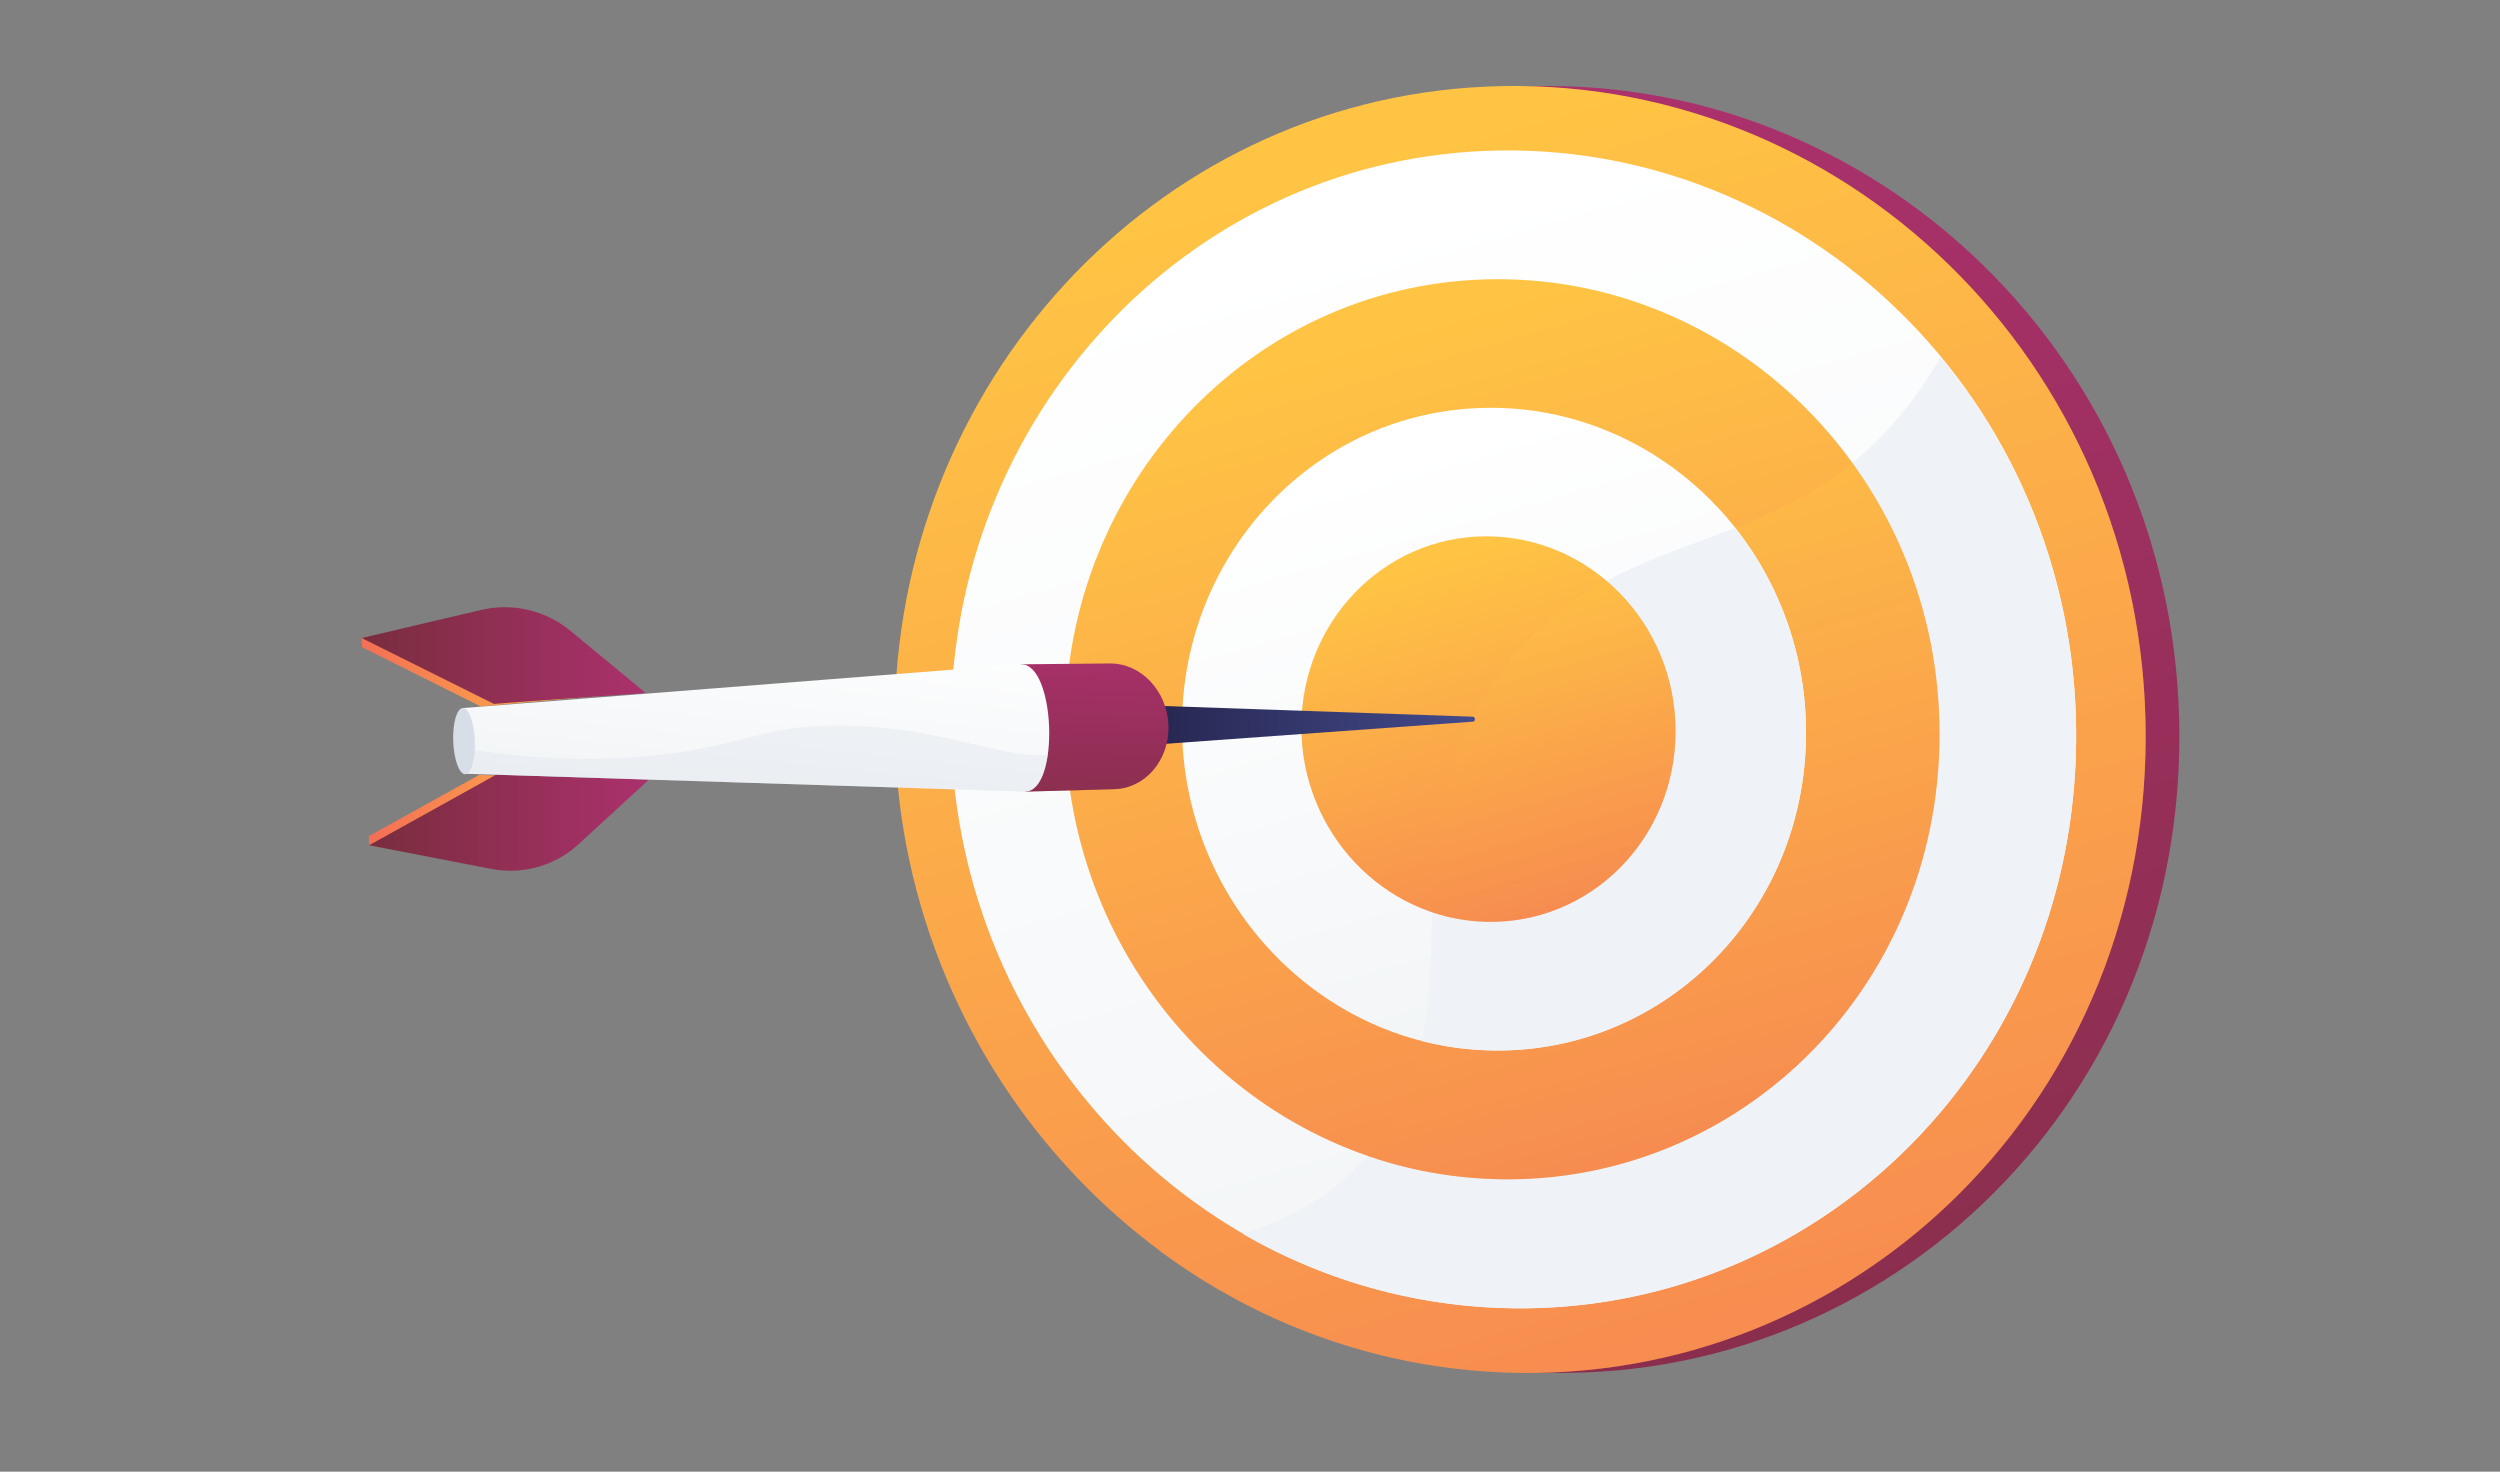
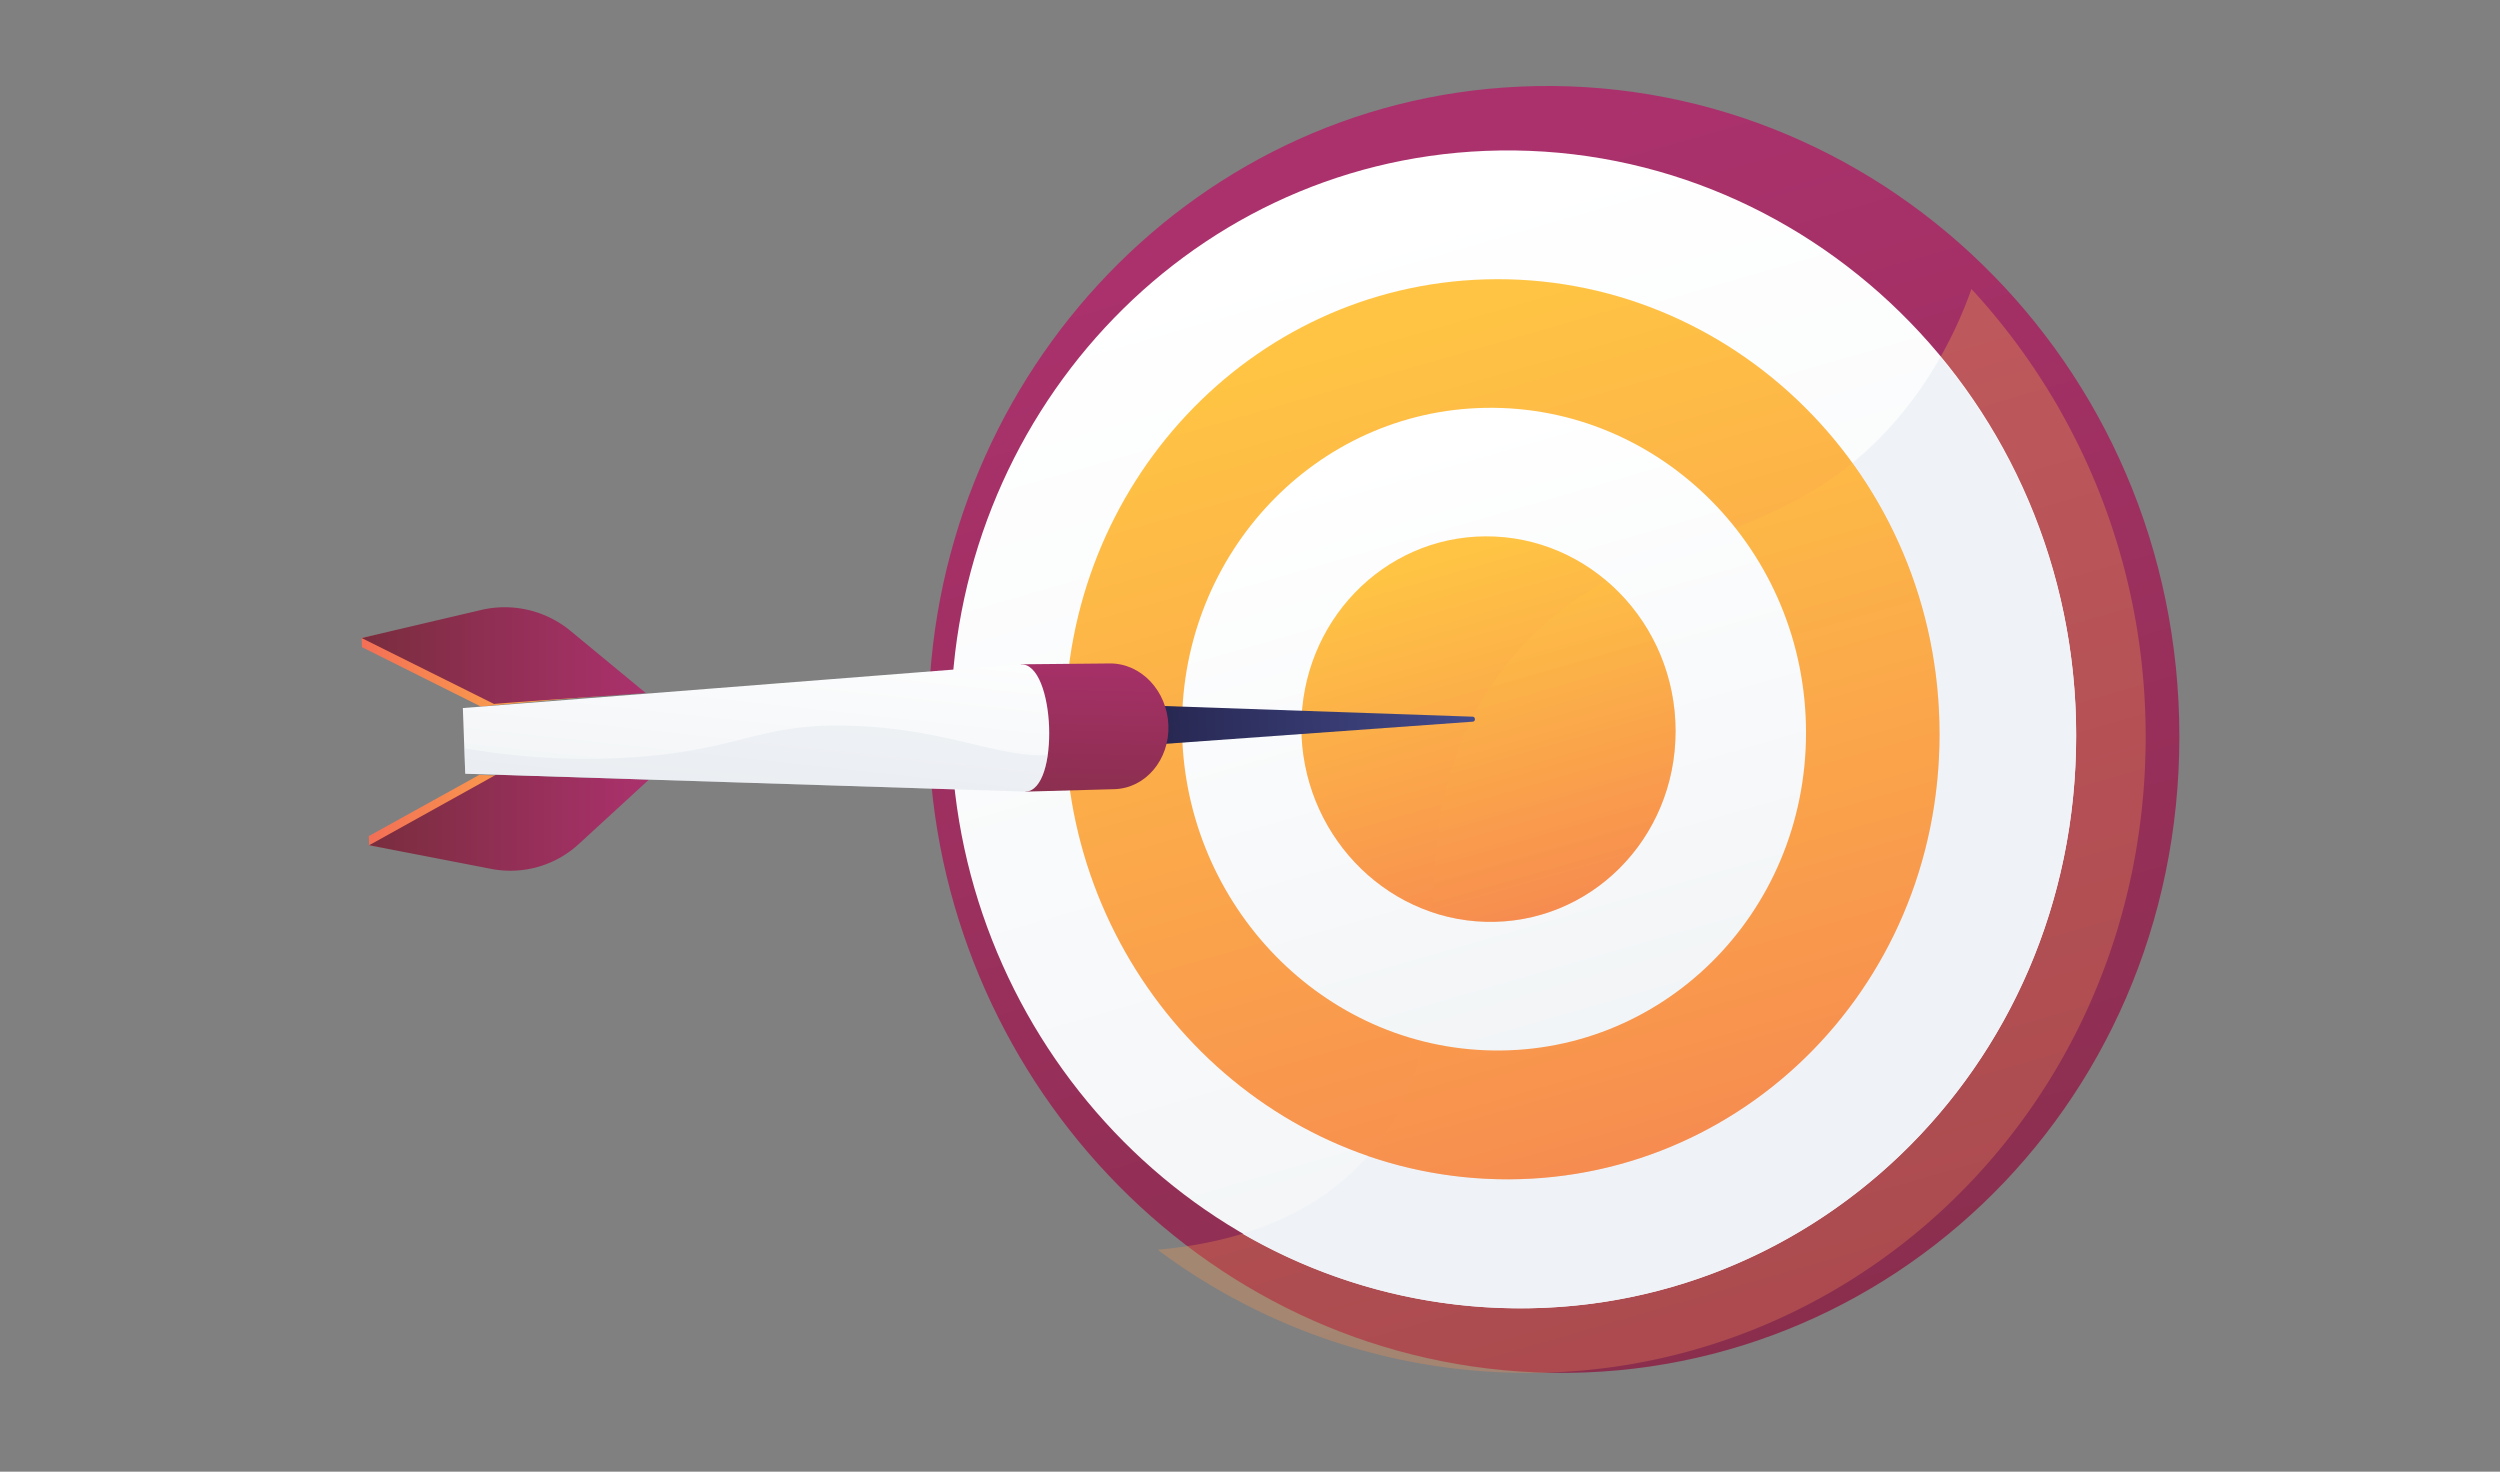
<svg xmlns="http://www.w3.org/2000/svg" xmlns:xlink="http://www.w3.org/1999/xlink" viewBox="0 0 1478.545 870.386">
  <rect x="0" y="0" width="1478.545" height="870.386" fill="#808080" stroke="none" />
  <defs>
    <linearGradient id="linear-gradient" x1="2274.25" y1="97.205" x2="1964.189" y2="1170.493" gradientTransform="matrix(-1, 0, 0, 1, 3096.947, 0)" gradientUnits="userSpaceOnUse">
      <stop offset="0" stop-color="#ab316d" />
      <stop offset="1" stop-color="#792d3d" />
    </linearGradient>
    <linearGradient id="linear-gradient-2" x1="2294.186" y1="97.205" x2="1984.125" y2="1170.493" gradientTransform="matrix(-1, 0, 0, 1, 3096.947, 0)" gradientUnits="userSpaceOnUse">
      <stop offset="0" stop-color="#ffc444" />
      <stop offset="0.996" stop-color="#f36f56" />
    </linearGradient>
    <linearGradient id="linear-gradient-3" x1="2261.231" y1="70.888" x2="1944.304" y2="1167.944" xlink:href="#linear-gradient-2" />
    <linearGradient id="linear-gradient-4" x1="2288.478" y1="130.678" x2="2009.516" y2="1096.316" gradientTransform="matrix(-1, 0, 0, 1, 3096.947, 0)" gradientUnits="userSpaceOnUse">
      <stop offset="0" stop-color="#fff" />
      <stop offset="0.996" stop-color="#ebeff2" />
    </linearGradient>
    <linearGradient id="linear-gradient-5" x1="2275.821" y1="197.548" x2="2058.973" y2="948.18" xlink:href="#linear-gradient-2" />
    <linearGradient id="linear-gradient-6" x1="2176.354" y1="340.686" x2="2029.749" y2="848.165" xlink:href="#linear-gradient-2" />
    <linearGradient id="linear-gradient-7" x1="2261.513" y1="264.342" x2="2106.686" y2="800.283" xlink:href="#linear-gradient-4" />
    <linearGradient id="linear-gradient-8" x1="2245.552" y1="331.088" x2="2152.682" y2="652.562" xlink:href="#linear-gradient-2" />
    <linearGradient id="linear-gradient-9" x1="2209.137" y1="369.644" x2="2136.324" y2="621.689" xlink:href="#linear-gradient-2" />
    <linearGradient id="linear-gradient-10" x1="2724.825" y1="392.927" x2="2883.073" y2="392.927" xlink:href="#linear-gradient-2" />
    <linearGradient id="linear-gradient-11" x1="2204.999" y1="147.672" x2="2399.353" y2="147.672" gradientTransform="matrix(-0.999, 0.036, 0.036, 0.999, 3070.27, 194.508)" gradientUnits="userSpaceOnUse">
      <stop offset="0" stop-color="#444b8c" />
      <stop offset="0.996" stop-color="#26264f" />
    </linearGradient>
    <linearGradient id="linear-gradient-12" x1="2722.966" y1="482.269" x2="2878.829" y2="482.269" xlink:href="#linear-gradient-2" />
    <linearGradient id="linear-gradient-13" x1="2713.172" y1="486.478" x2="2878.633" y2="486.478" xlink:href="#linear-gradient" />
    <linearGradient id="linear-gradient-14" x1="2715.026" y1="387.722" x2="2883.073" y2="387.722" xlink:href="#linear-gradient" />
    <linearGradient id="linear-gradient-15" x1="2448.825" y1="378.167" x2="2451.987" y2="522.547" xlink:href="#linear-gradient" />
    <linearGradient id="linear-gradient-16" x1="2447.281" y1="378.201" x2="2450.442" y2="522.581" xlink:href="#linear-gradient" />
    <linearGradient id="linear-gradient-17" x1="2641.523" y1="352.998" x2="2661.546" y2="536.371" xlink:href="#linear-gradient-4" />
  </defs>
  <title>a</title>
  <g style="isolation:isolate">
    <g id="Background">
      <path d="M549.086,427.229c0,198.748,151.712,370.294,349.293,383.876,210.136,14.445,390.543-153.3,390.543-375.517S1108.515,41.549,898.379,51.246C700.8,60.364,549.086,228.482,549.086,427.229Z" style="fill:url(#linear-gradient)" />
-       <path d="M529.15,427.229c0,198.748,151.712,370.294,349.293,383.876,210.135,14.445,390.543-153.3,390.543-375.517S1088.578,41.549,878.443,51.246C680.862,60.364,529.15,228.482,529.15,427.229Z" style="fill:url(#linear-gradient-2)" />
      <g style="opacity:0.3;mix-blend-mode:multiply">
        <path d="M808.919,683.677c71.36-81.1,3.928-185.158,78.7-286.193,69.38-93.754,167.032-60.571,242.257-159.4a247.579,247.579,0,0,0,36.065-67.167c63.742,68.978,103.05,162.005,103.05,264.674,0,222.219-180.408,389.962-390.543,375.517a365.679,365.679,0,0,1-193.771-71.978C745.881,733.517,784.373,711.573,808.919,683.677Z" style="fill:url(#linear-gradient-3)" />
      </g>
      <path d="M562.41,427.605c0,179.823,137.677,334.271,316.033,345.507,188.523,11.877,349.426-139.165,349.426-337.989s-160.9-353.5-349.426-345.884C700.087,96.445,562.41,247.783,562.41,427.605Z" style="fill:url(#linear-gradient-4)" />
      <path d="M878.443,773.112a327.381,327.381,0,0,1-143.614-43.47c33.38-10.176,57.094-26.649,74.09-45.965,71.36-81.1,3.928-185.158,78.7-286.193,69.38-93.754,167.032-60.571,242.257-159.4a238.08,238.08,0,0,0,17.717-26.909,350.119,350.119,0,0,1,80.281,223.951C1227.869,633.947,1066.966,784.989,878.443,773.112Z" style="fill:#eff2f6" />
      <path d="M630,428.369c0,141.363,108.883,261.569,248.441,268.757,145.706,7.5,268.622-110.07,268.622-262.916s-122.916-273.2-268.622-268.985C738.885,169.26,630,287.006,630,428.369Z" style="fill:url(#linear-gradient-5)" />
      <path d="M887.614,397.484c59.187-79.98,138.866-67.606,207.764-123.553a272.561,272.561,0,0,1,51.687,160.279c0,152.847-122.916,270.421-268.622,262.916a253.608,253.608,0,0,1-69.524-13.449C880.279,602.575,812.847,498.519,887.614,397.484Z" style="opacity:0.3;mix-blend-mode:multiply;fill:url(#linear-gradient-6)" />
      <path d="M699.059,429.149c0,102.069,79.1,187.978,179.384,191.991,103.424,4.139,189.671-79.9,189.671-187.822S981.867,239.409,878.443,241.211C778.154,242.958,699.059,327.08,699.059,429.149Z" style="fill:url(#linear-gradient-7)" />
-       <path d="M1026.169,312.213a194.579,194.579,0,0,1,41.945,121.1c0,107.924-86.247,191.961-189.671,187.822a181.023,181.023,0,0,1-37.15-5.369c13.238-67.714-9.016-143.508,46.321-218.287C927.674,343.351,977.054,331.525,1026.169,312.213Z" style="fill:#eff2f6" />
      <path d="M769.632,429.946c0,61.913,48.27,113.481,108.811,115.208,61.669,1.76,112.512-48.688,112.512-112.707S940.112,316.831,878.443,317.2C817.9,317.556,769.632,368.033,769.632,429.946Z" style="fill:url(#linear-gradient-8)" />
      <path d="M847.054,539.574c1.479-46.182,5.13-94.213,40.56-142.09a182.878,182.878,0,0,1,62.517-53.92,116.434,116.434,0,0,1,40.824,88.883c0,64.019-50.843,114.467-112.512,112.707A108.34,108.34,0,0,1,847.054,539.574Z" style="opacity:0.3;mix-blend-mode:multiply;fill:url(#linear-gradient-9)" />
      <path d="M284.466,417.905c-.513-.169,87.656-7.9,87.656-7.9L327.7,373.39c-14.932-12.3-94.783-.517-113.821,3.952l.2,5.4Z" style="fill:url(#linear-gradient-10)" />
      <path d="M678.368,440.69,871.137,426.8c1.6-.115,1.5-2.884-.106-2.939l-193.515-6.685Z" style="fill:url(#linear-gradient-11)" />
      <path d="M283.514,458.235c-.5.188,90.467,3.081,90.467,3.081l-41.716,38.235c-14.02,12.85-94.616,4.085-113.951.338l-.2-5.4Z" style="fill:url(#linear-gradient-12)" />
      <path d="M293.713,458c-.5.187,90.062,3.079,90.062,3.079l-41.527,38.147A59.686,59.686,0,0,1,290.4,513.857l-72.088-13.968Z" style="fill:url(#linear-gradient-13)" />
      <path d="M292.2,416.34c-.511-.168,89.717-6.465,89.717-6.465l-44.233-36.531a61.11,61.11,0,0,0-52.835-12.664l-70.979,16.662Z" style="fill:url(#linear-gradient-14)" />
      <path d="M606.456,468.185l52.567-1.455c18.471-.511,32.725-17.431,31.987-37.8s-16.2-36.733-34.68-36.555l-52.6.508Z" style="fill:url(#linear-gradient-15)" />
      <g style="opacity:0.3;mix-blend-mode:multiply">
-         <path d="M644.087,441.38c17.522-6.781,31.127-18.4,41.656-31.1a40.56,40.56,0,0,1,5.267,18.65c.738,20.365-13.516,37.286-31.987,37.8l-52.567,1.454-.8-22.119C618.255,447.483,630.366,446.69,644.087,441.38Z" style="fill:url(#linear-gradient-16)" />
-       </g>
+         </g>
      <path d="M275.15,457.606l331.306,10.578c20.5-.742,17.774-76.041-2.728-75.3l-329.986,25.86Z" style="fill:url(#linear-gradient-17)" />
      <g style="opacity:0.3;mix-blend-mode:multiply">
        <path d="M376.405,447.7c64.925-4.772,73.751-21.22,132.085-18.267,53.754,2.721,81.644,18.474,111.165,17.171-1.732,12-6.053,21.319-13.2,21.577L275.15,457.606,274.6,442.5A417.388,417.388,0,0,0,376.405,447.7Z" style="fill:#d8dee8" />
      </g>
-       <path d="M268.044,438.445c.392,10.828,3.581,19.538,7.116,19.456s6.071-8.9,5.68-19.7-3.567-19.508-7.1-19.456S267.652,427.617,268.044,438.445Z" style="fill:#d8dee8" />
    </g>
  </g>
</svg>